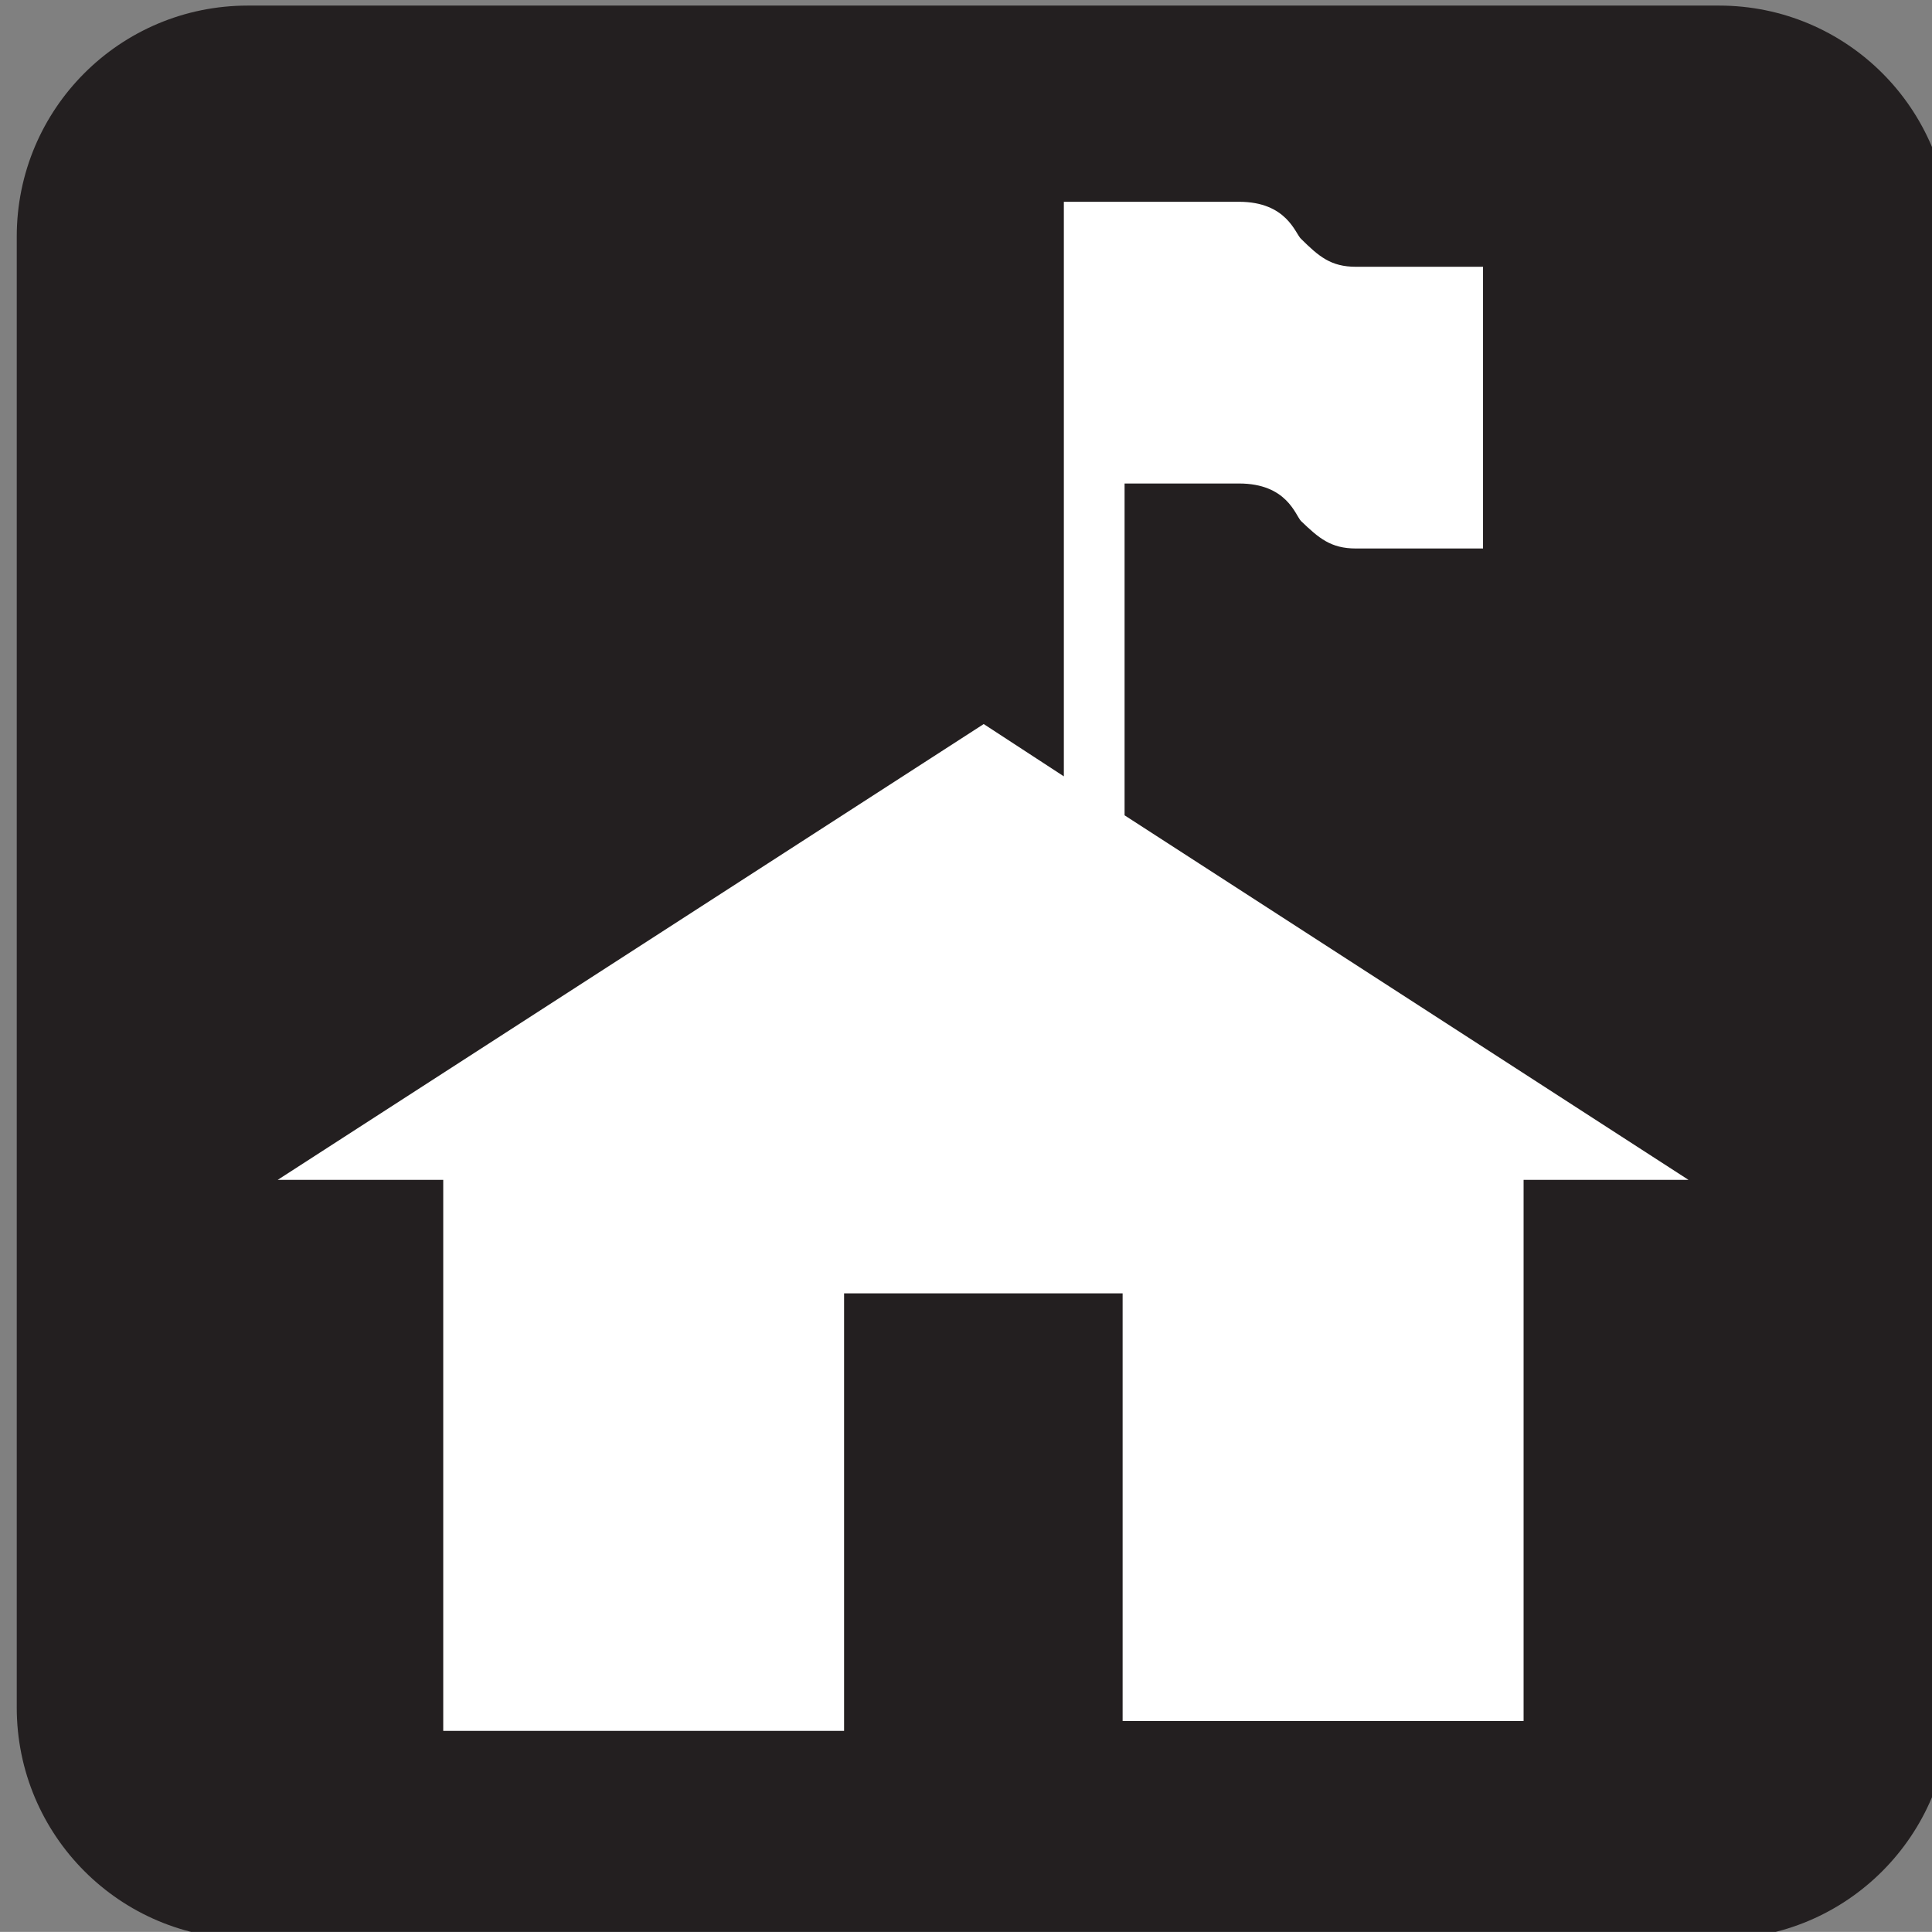
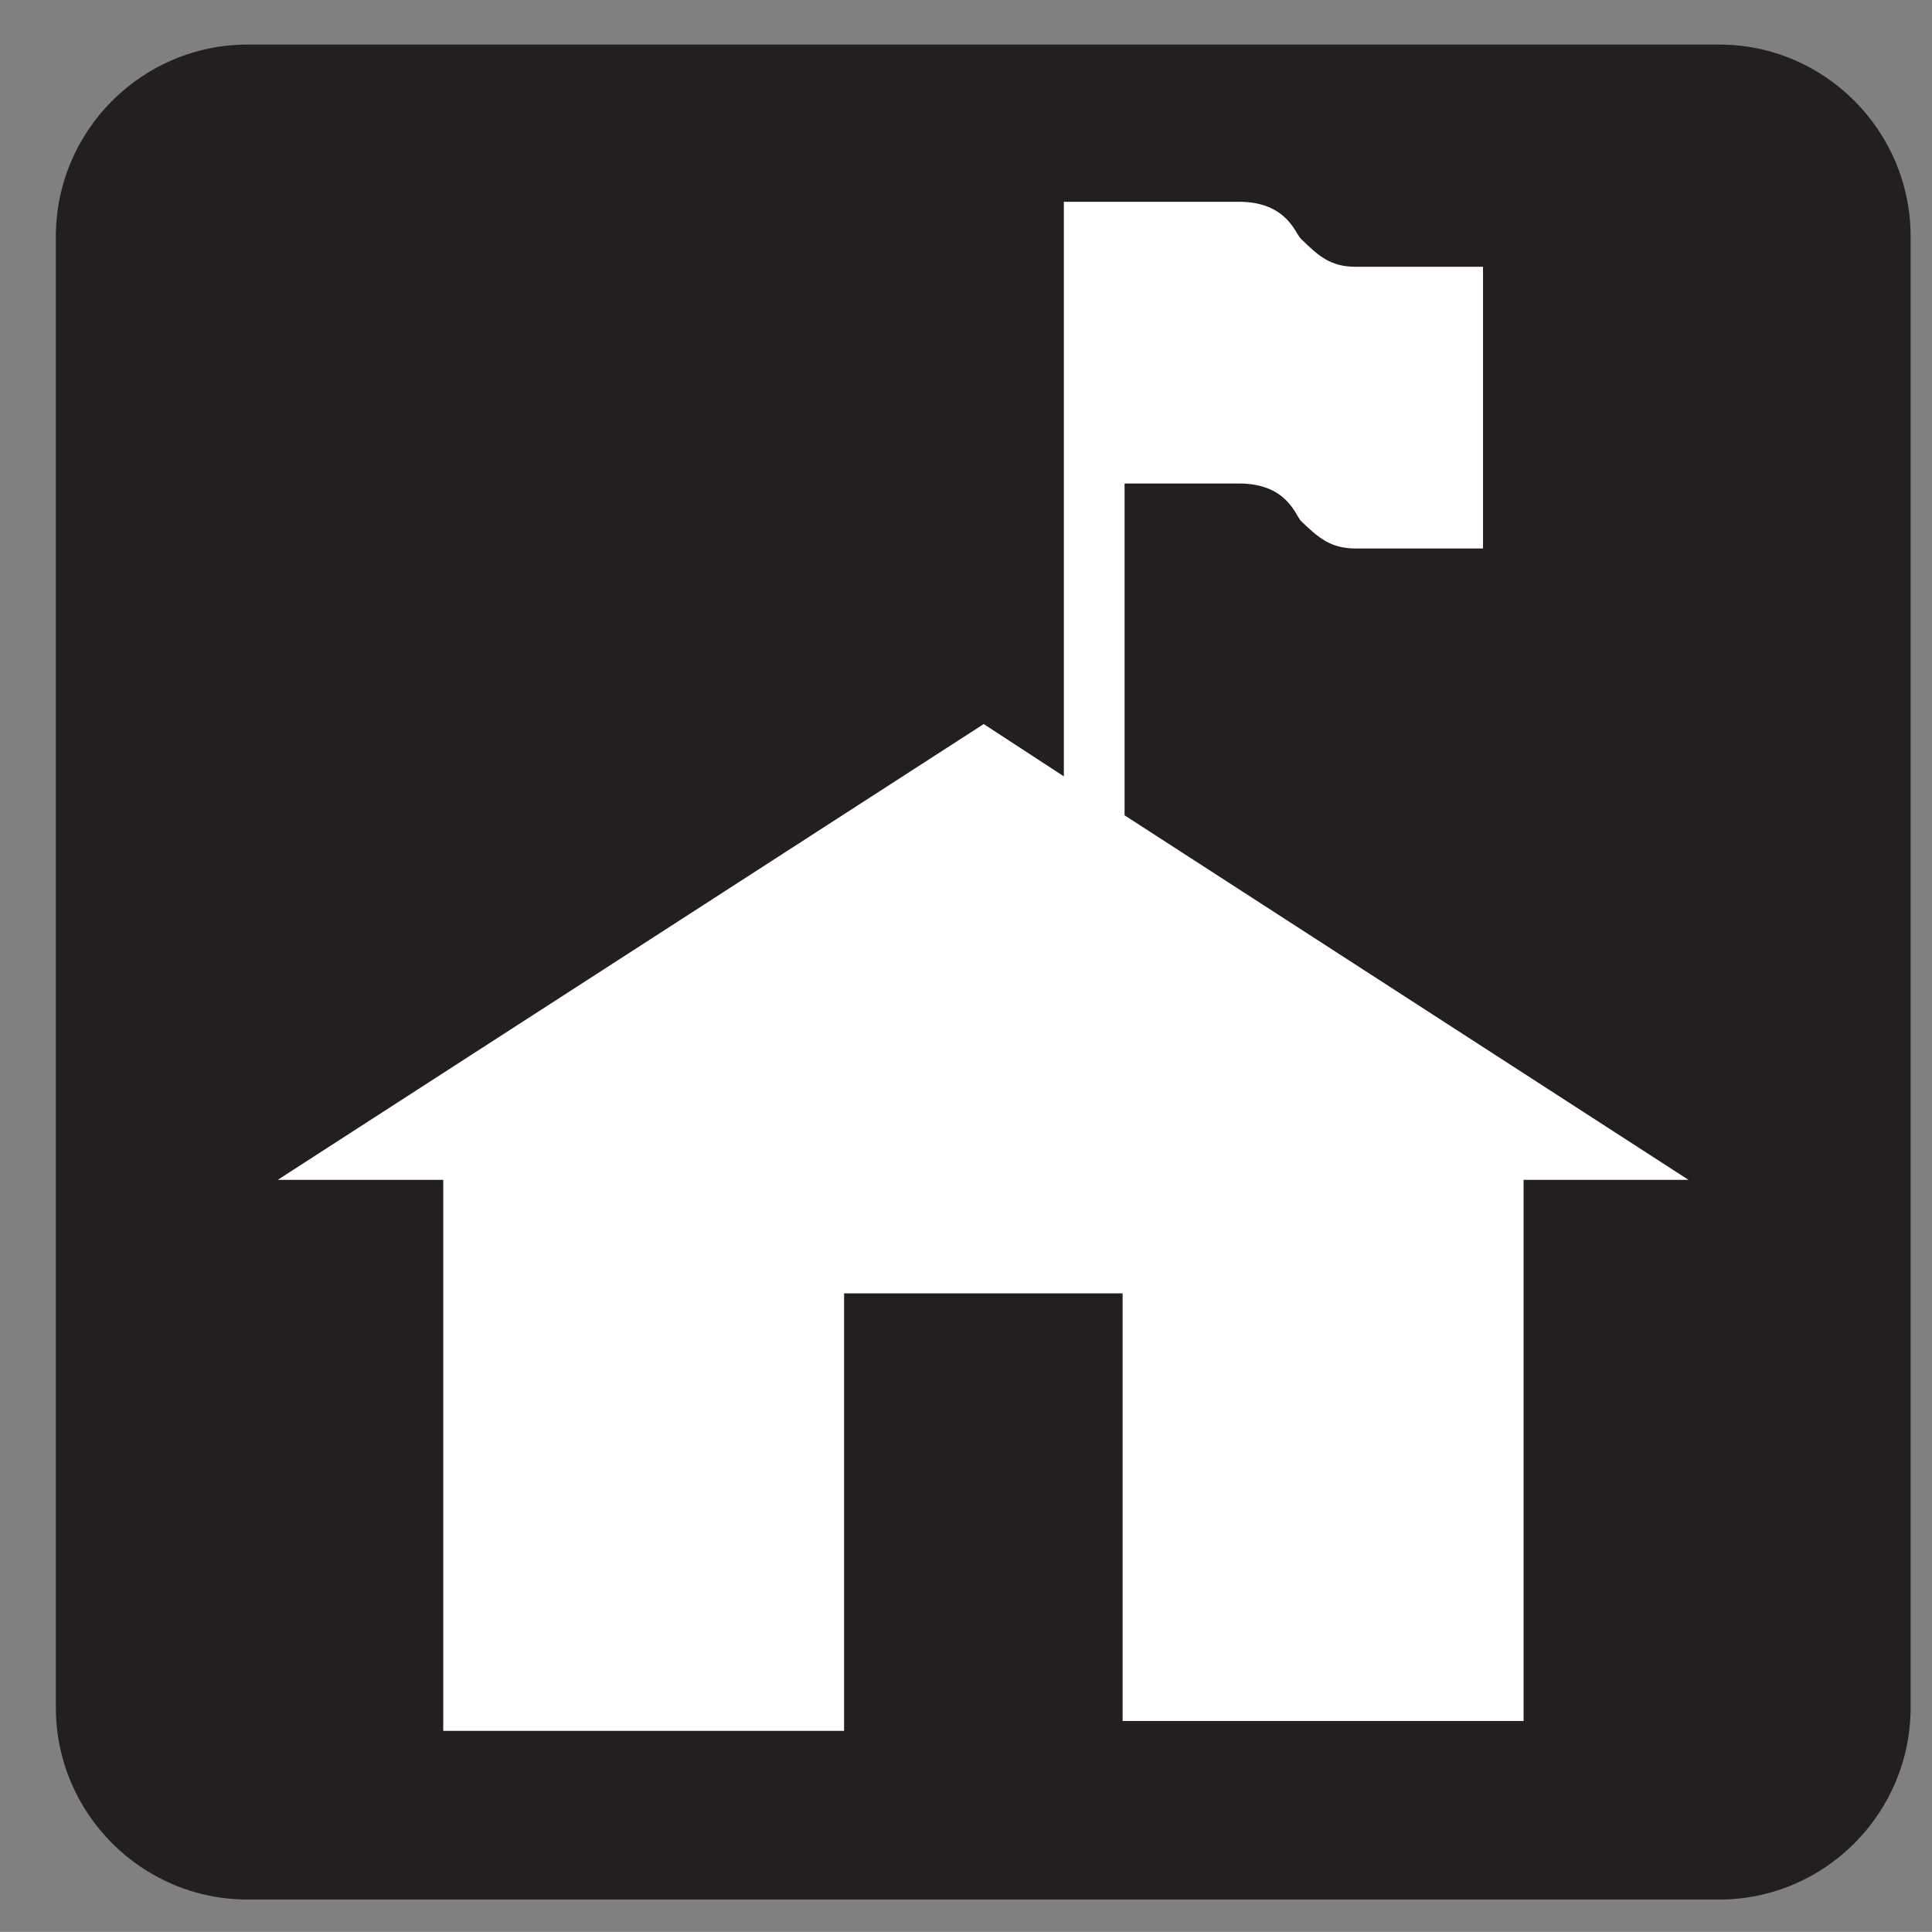
<svg xmlns="http://www.w3.org/2000/svg" version="1.1" id="Layer_1" x="0px" y="0px" width="123.547px" height="123.539px" viewBox="-0.258 -0.548 123.547 123.539" style="enable-background:new -0.258 -0.548 123.547 123.539;" xml:space="preserve">
  <rect x="-0.258" y="-0.548" width="123.547" height="123.539" fill="#808080" stroke="none" />
  <g>
-     <path style="fill:#231F20;" d="M15.586,123.441c-8.156,0-14.773-6.617-14.773-14.797V14.582c0-8.18,6.617-14.773,14.773-14.773   h94.086c8.148,0,14.766,6.594,14.766,14.773v94.062c0,8.18-6.617,14.797-14.766,14.797H15.586z" />
    <path style="fill:#231F20;" d="M15.586,2.301c-6.773,0-12.273,5.516-12.273,12.281v94.062c0,6.766,5.5,12.281,12.273,12.281h94.086   c6.758,0,12.25-5.516,12.25-12.281V14.582c0-6.766-5.492-12.281-12.25-12.281H15.586z" />
    <path style="fill:#FFFFFF;" d="M71.656,51.59V30.371h7.32c3.055,0,3.594,2.008,3.961,2.398c1.141,1.094,1.898,1.758,3.516,1.758   h8.125V16.512h-8.125c-1.617,0-2.375-0.664-3.516-1.789c-0.367-0.336-0.906-2.367-3.961-2.367H67.773v36.742l-5.125-3.344   L17.5,74.902h10.586v35.234h25.633V82.16h17.812v27.344h25.641V74.902h10.547L71.656,51.59z" />
  </g>
</svg>